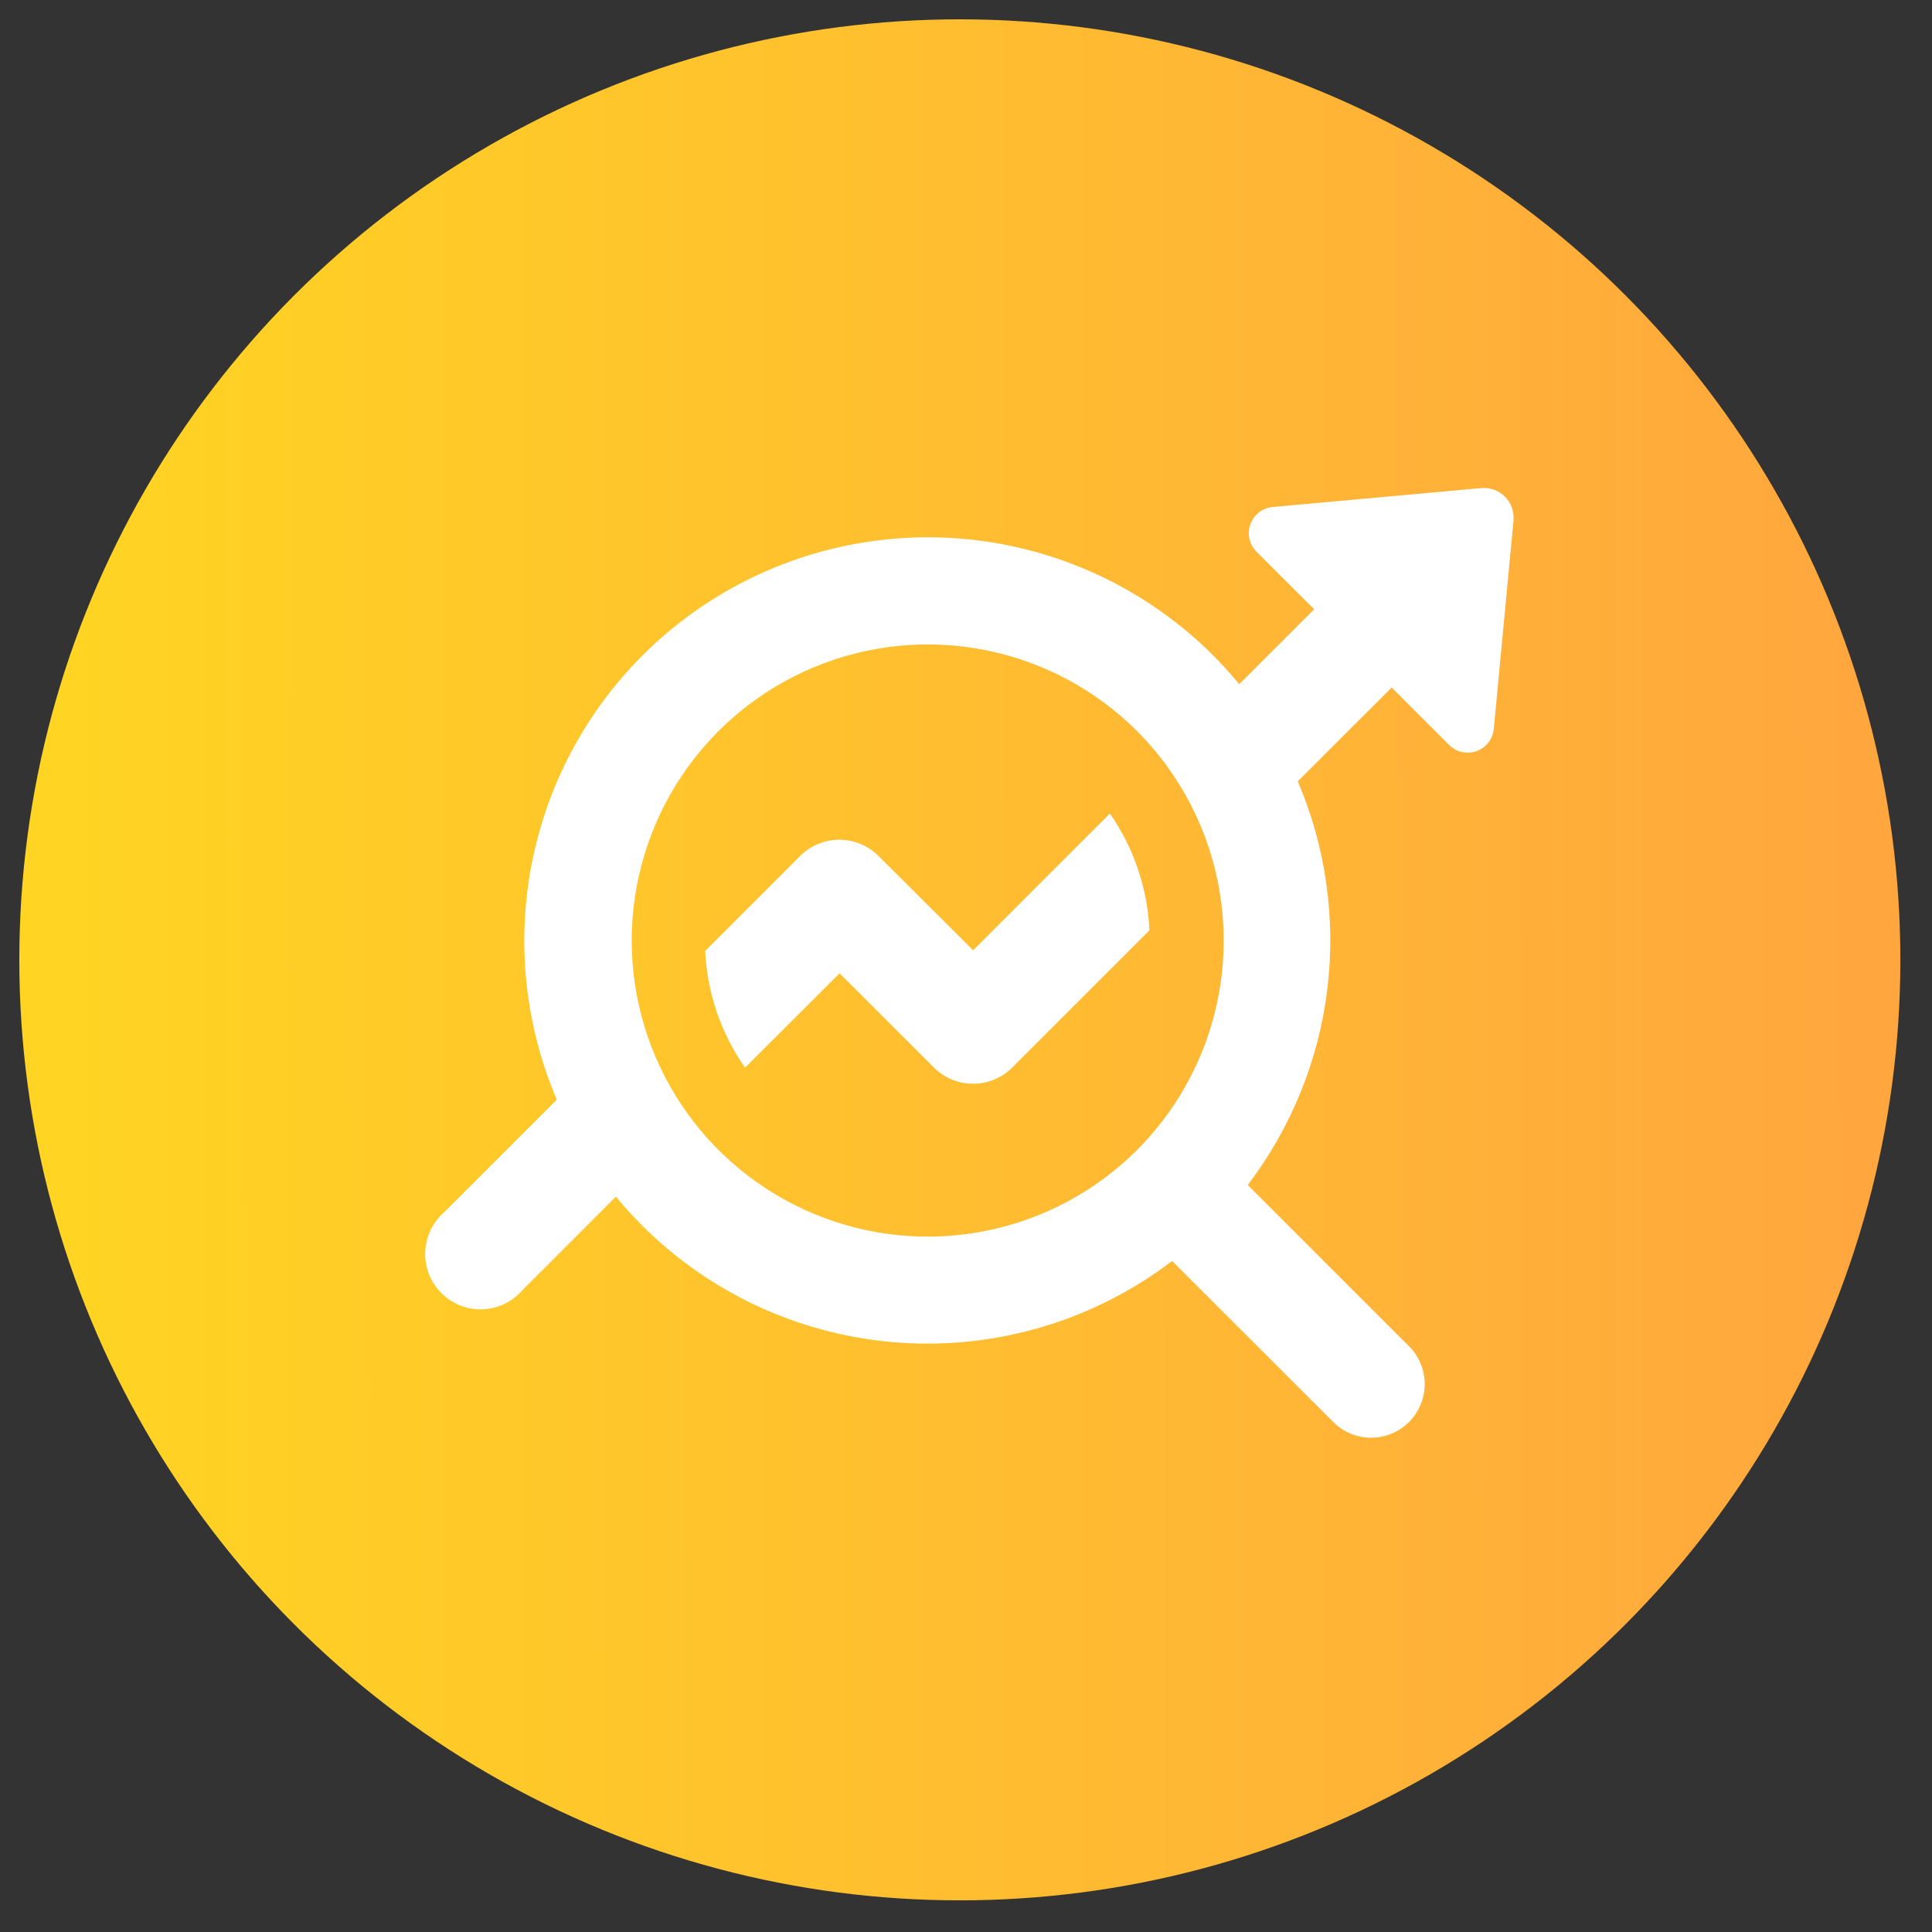
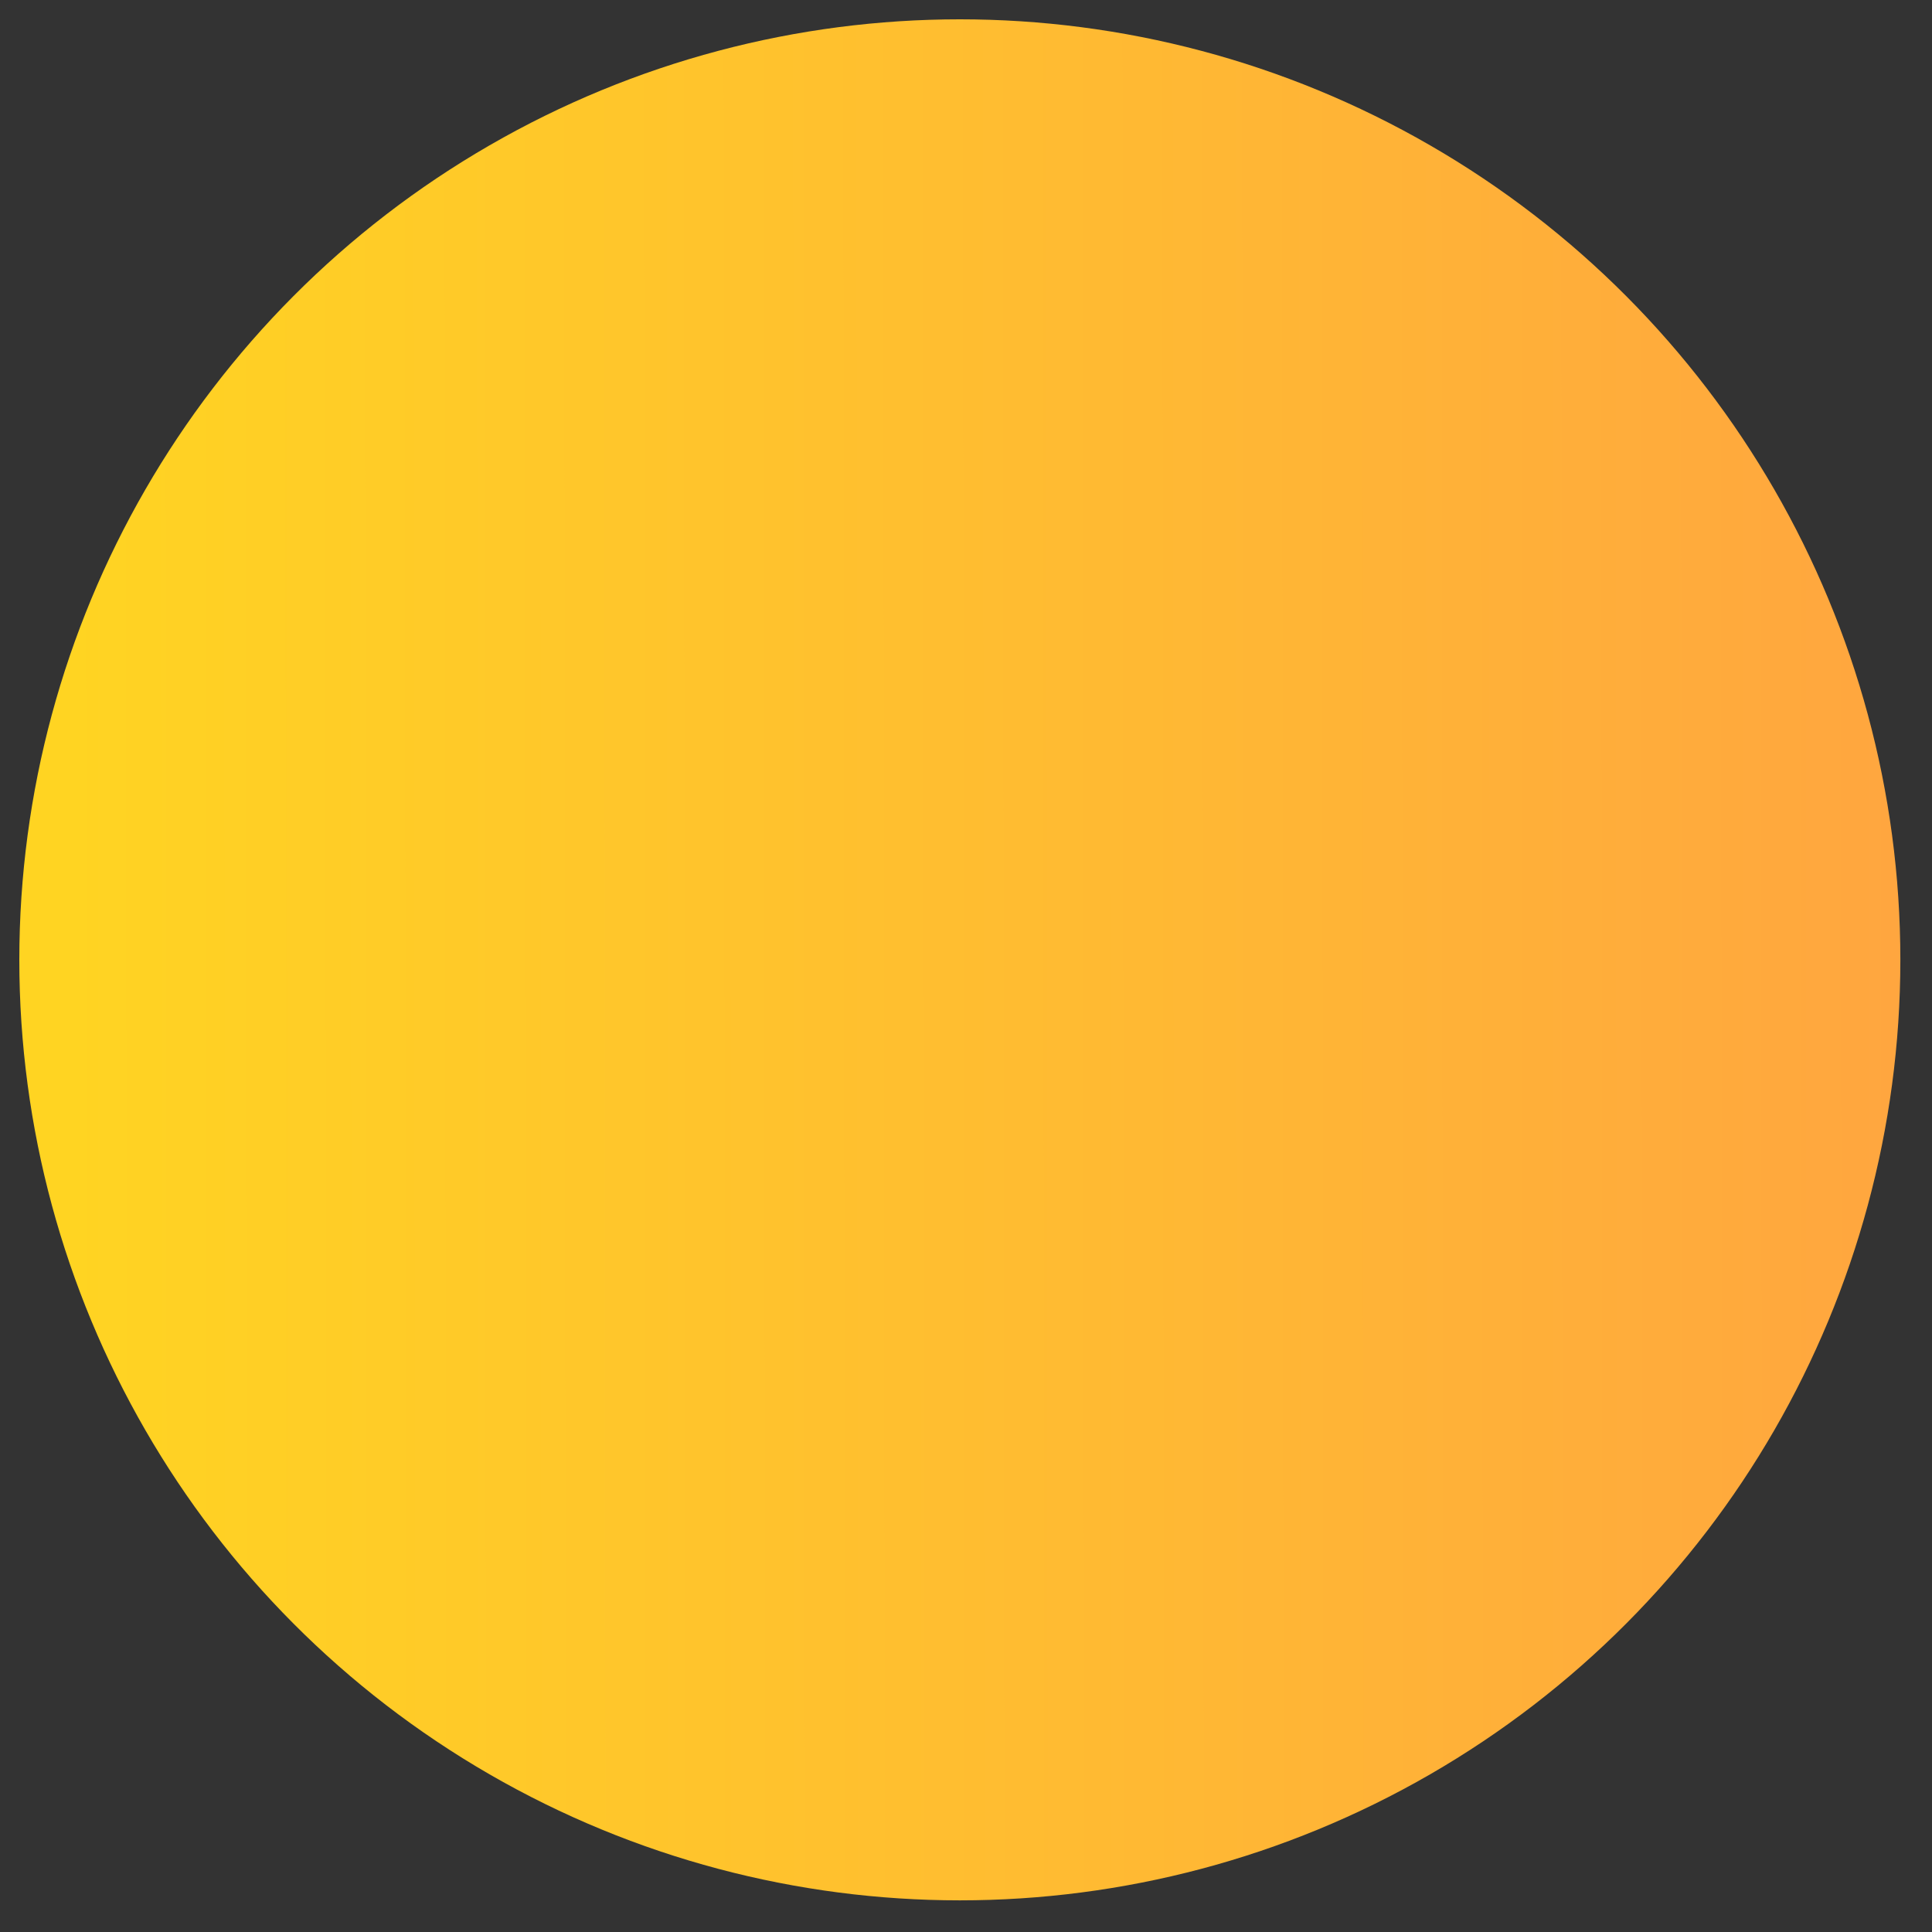
<svg xmlns="http://www.w3.org/2000/svg" width="100" height="100" viewBox="0 0 100 100" fill="none">
  <rect x="0" y="0" width="100" height="100" fill="#333333" stroke="none" />
  <circle cx="49.681" cy="49.681" r="48.681" fill="url(#paint0_linear_3059_142)" />
-   <path d="M76.653 25.264L65.855 26.244C65.602 26.271 65.362 26.368 65.161 26.524C64.961 26.681 64.808 26.89 64.721 27.129C64.634 27.368 64.616 27.627 64.668 27.876C64.721 28.124 64.842 28.354 65.018 28.537L67.207 30.726L68.021 31.534L64.141 35.414C63.717 34.898 63.264 34.398 62.783 33.913C58.866 30.005 53.558 27.81 48.025 27.81C42.492 27.81 37.185 30.005 33.267 33.913C30.313 36.864 28.31 40.633 27.517 44.733C26.724 48.834 27.178 53.078 28.82 56.918L23.009 62.729C22.709 62.986 22.465 63.302 22.293 63.658C22.121 64.013 22.024 64.4 22.009 64.795C21.994 65.19 22.06 65.583 22.204 65.951C22.348 66.319 22.567 66.653 22.846 66.932C23.125 67.211 23.459 67.43 23.827 67.574C24.195 67.718 24.588 67.784 24.983 67.769C25.378 67.754 25.765 67.657 26.12 67.485C26.476 67.313 26.792 67.07 27.049 66.77L31.88 61.938C32.308 62.458 32.763 62.958 33.244 63.44C36.821 67.01 41.571 69.163 46.613 69.499C51.656 69.835 56.649 68.332 60.668 65.268L69.082 73.676C69.608 74.164 70.303 74.429 71.02 74.416C71.738 74.402 72.422 74.111 72.93 73.604C73.437 73.096 73.728 72.412 73.742 71.694C73.755 70.977 73.49 70.282 73.002 69.755L64.583 61.336C66.822 58.393 68.242 54.908 68.697 51.238C69.152 47.567 68.626 43.842 67.173 40.44L72.033 35.586L72.836 36.389L75.025 38.578C75.208 38.754 75.437 38.875 75.686 38.928C75.935 38.98 76.193 38.962 76.432 38.875C76.671 38.788 76.881 38.635 77.037 38.435C77.194 38.234 77.291 37.994 77.317 37.741L78.338 26.949C78.36 26.722 78.332 26.494 78.255 26.279C78.178 26.064 78.055 25.869 77.893 25.708C77.732 25.547 77.537 25.424 77.323 25.347C77.108 25.27 76.879 25.242 76.653 25.264ZM58.851 59.525C56.707 61.667 53.977 63.124 51.004 63.714C48.032 64.304 44.952 63.999 42.153 62.839C39.353 61.678 36.961 59.714 35.278 57.194C33.595 54.674 32.697 51.712 32.697 48.682C32.697 45.652 33.595 42.69 35.278 40.17C36.961 37.65 39.353 35.686 42.153 34.525C44.952 33.365 48.032 33.06 51.004 33.65C53.977 34.239 56.707 35.697 58.851 37.839C61.724 40.716 63.337 44.616 63.337 48.682C63.337 52.748 61.724 56.648 58.851 59.525ZM57.447 42.108C58.688 43.889 59.398 45.986 59.493 48.155L52.387 55.261C51.85 55.795 51.123 56.095 50.366 56.095C49.609 56.095 48.883 55.795 48.346 55.261L43.457 50.378L38.563 55.261C37.317 53.484 36.602 51.389 36.5 49.221L41.423 44.297C41.96 43.764 42.686 43.464 43.443 43.464C44.2 43.464 44.926 43.764 45.463 44.297L50.369 49.186L57.447 42.108Z" fill="white" />
  <defs>
    <linearGradient id="paint0_linear_3059_142" x1="98.361" y1="25.34" x2="3.427" y2="25.421" gradientUnits="userSpaceOnUse">
      <stop stop-color="#FFA63F" />
      <stop offset="1" stop-color="#FFD422" />
    </linearGradient>
  </defs>
</svg>